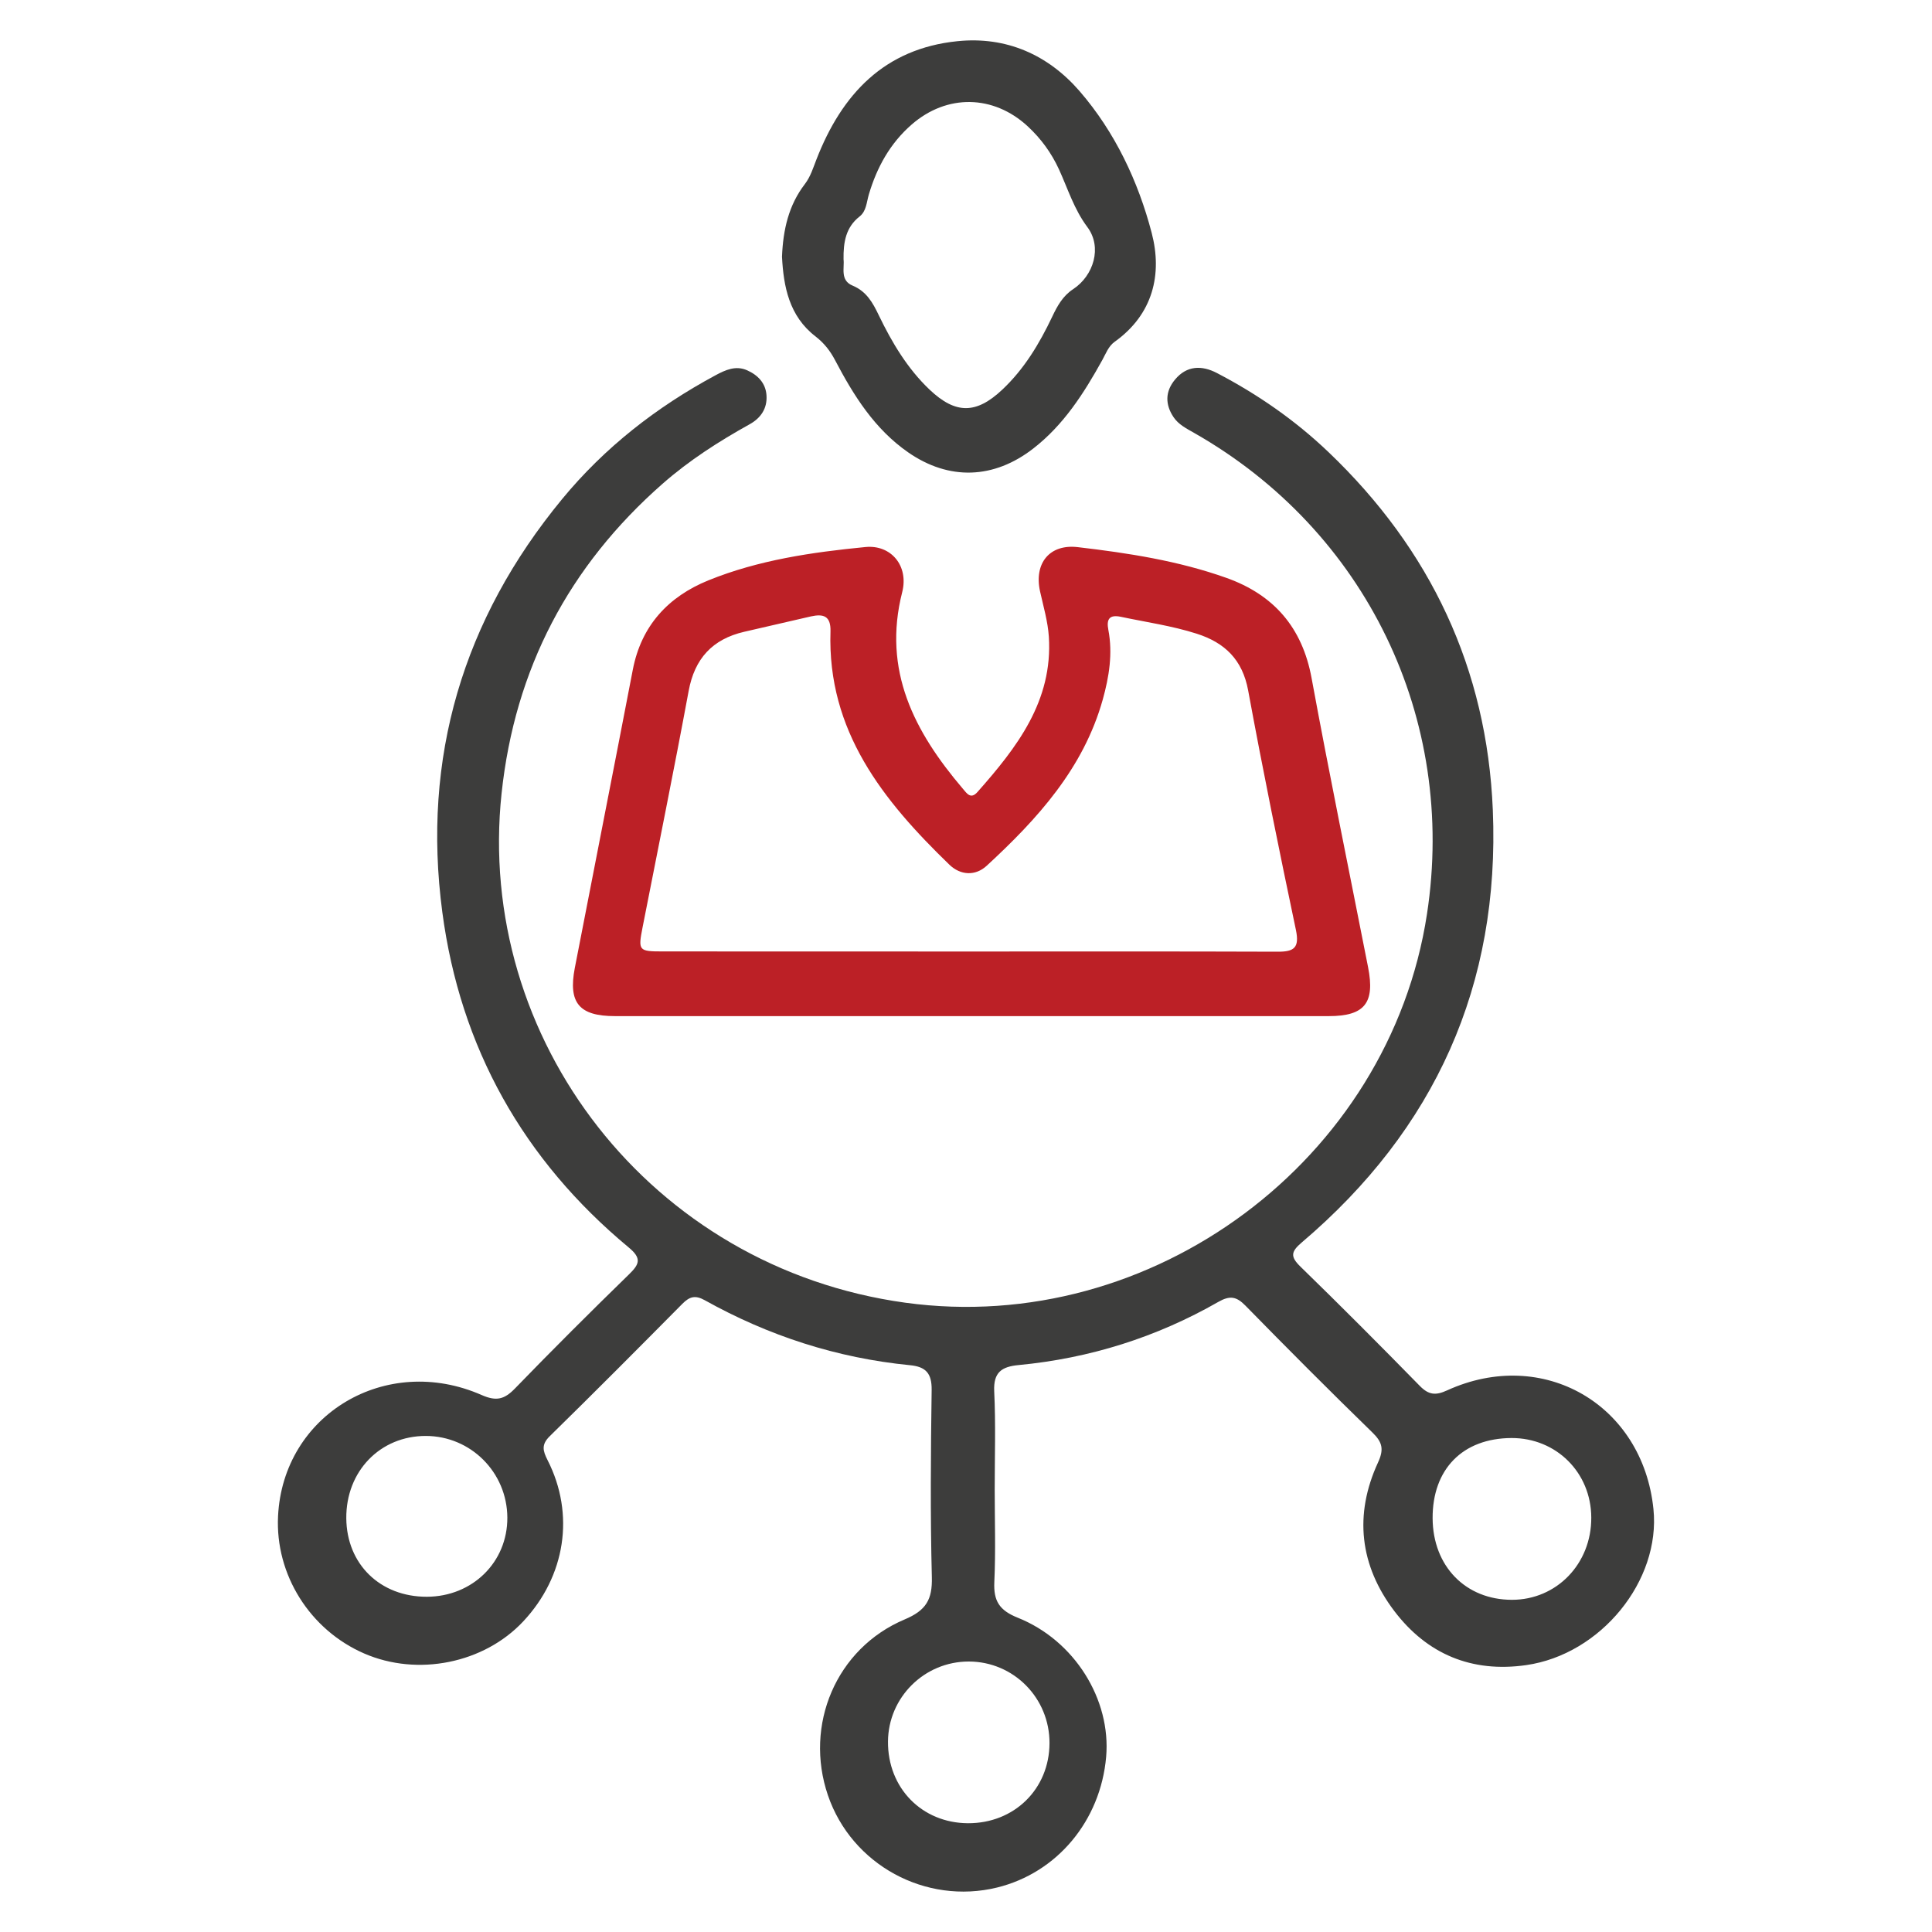
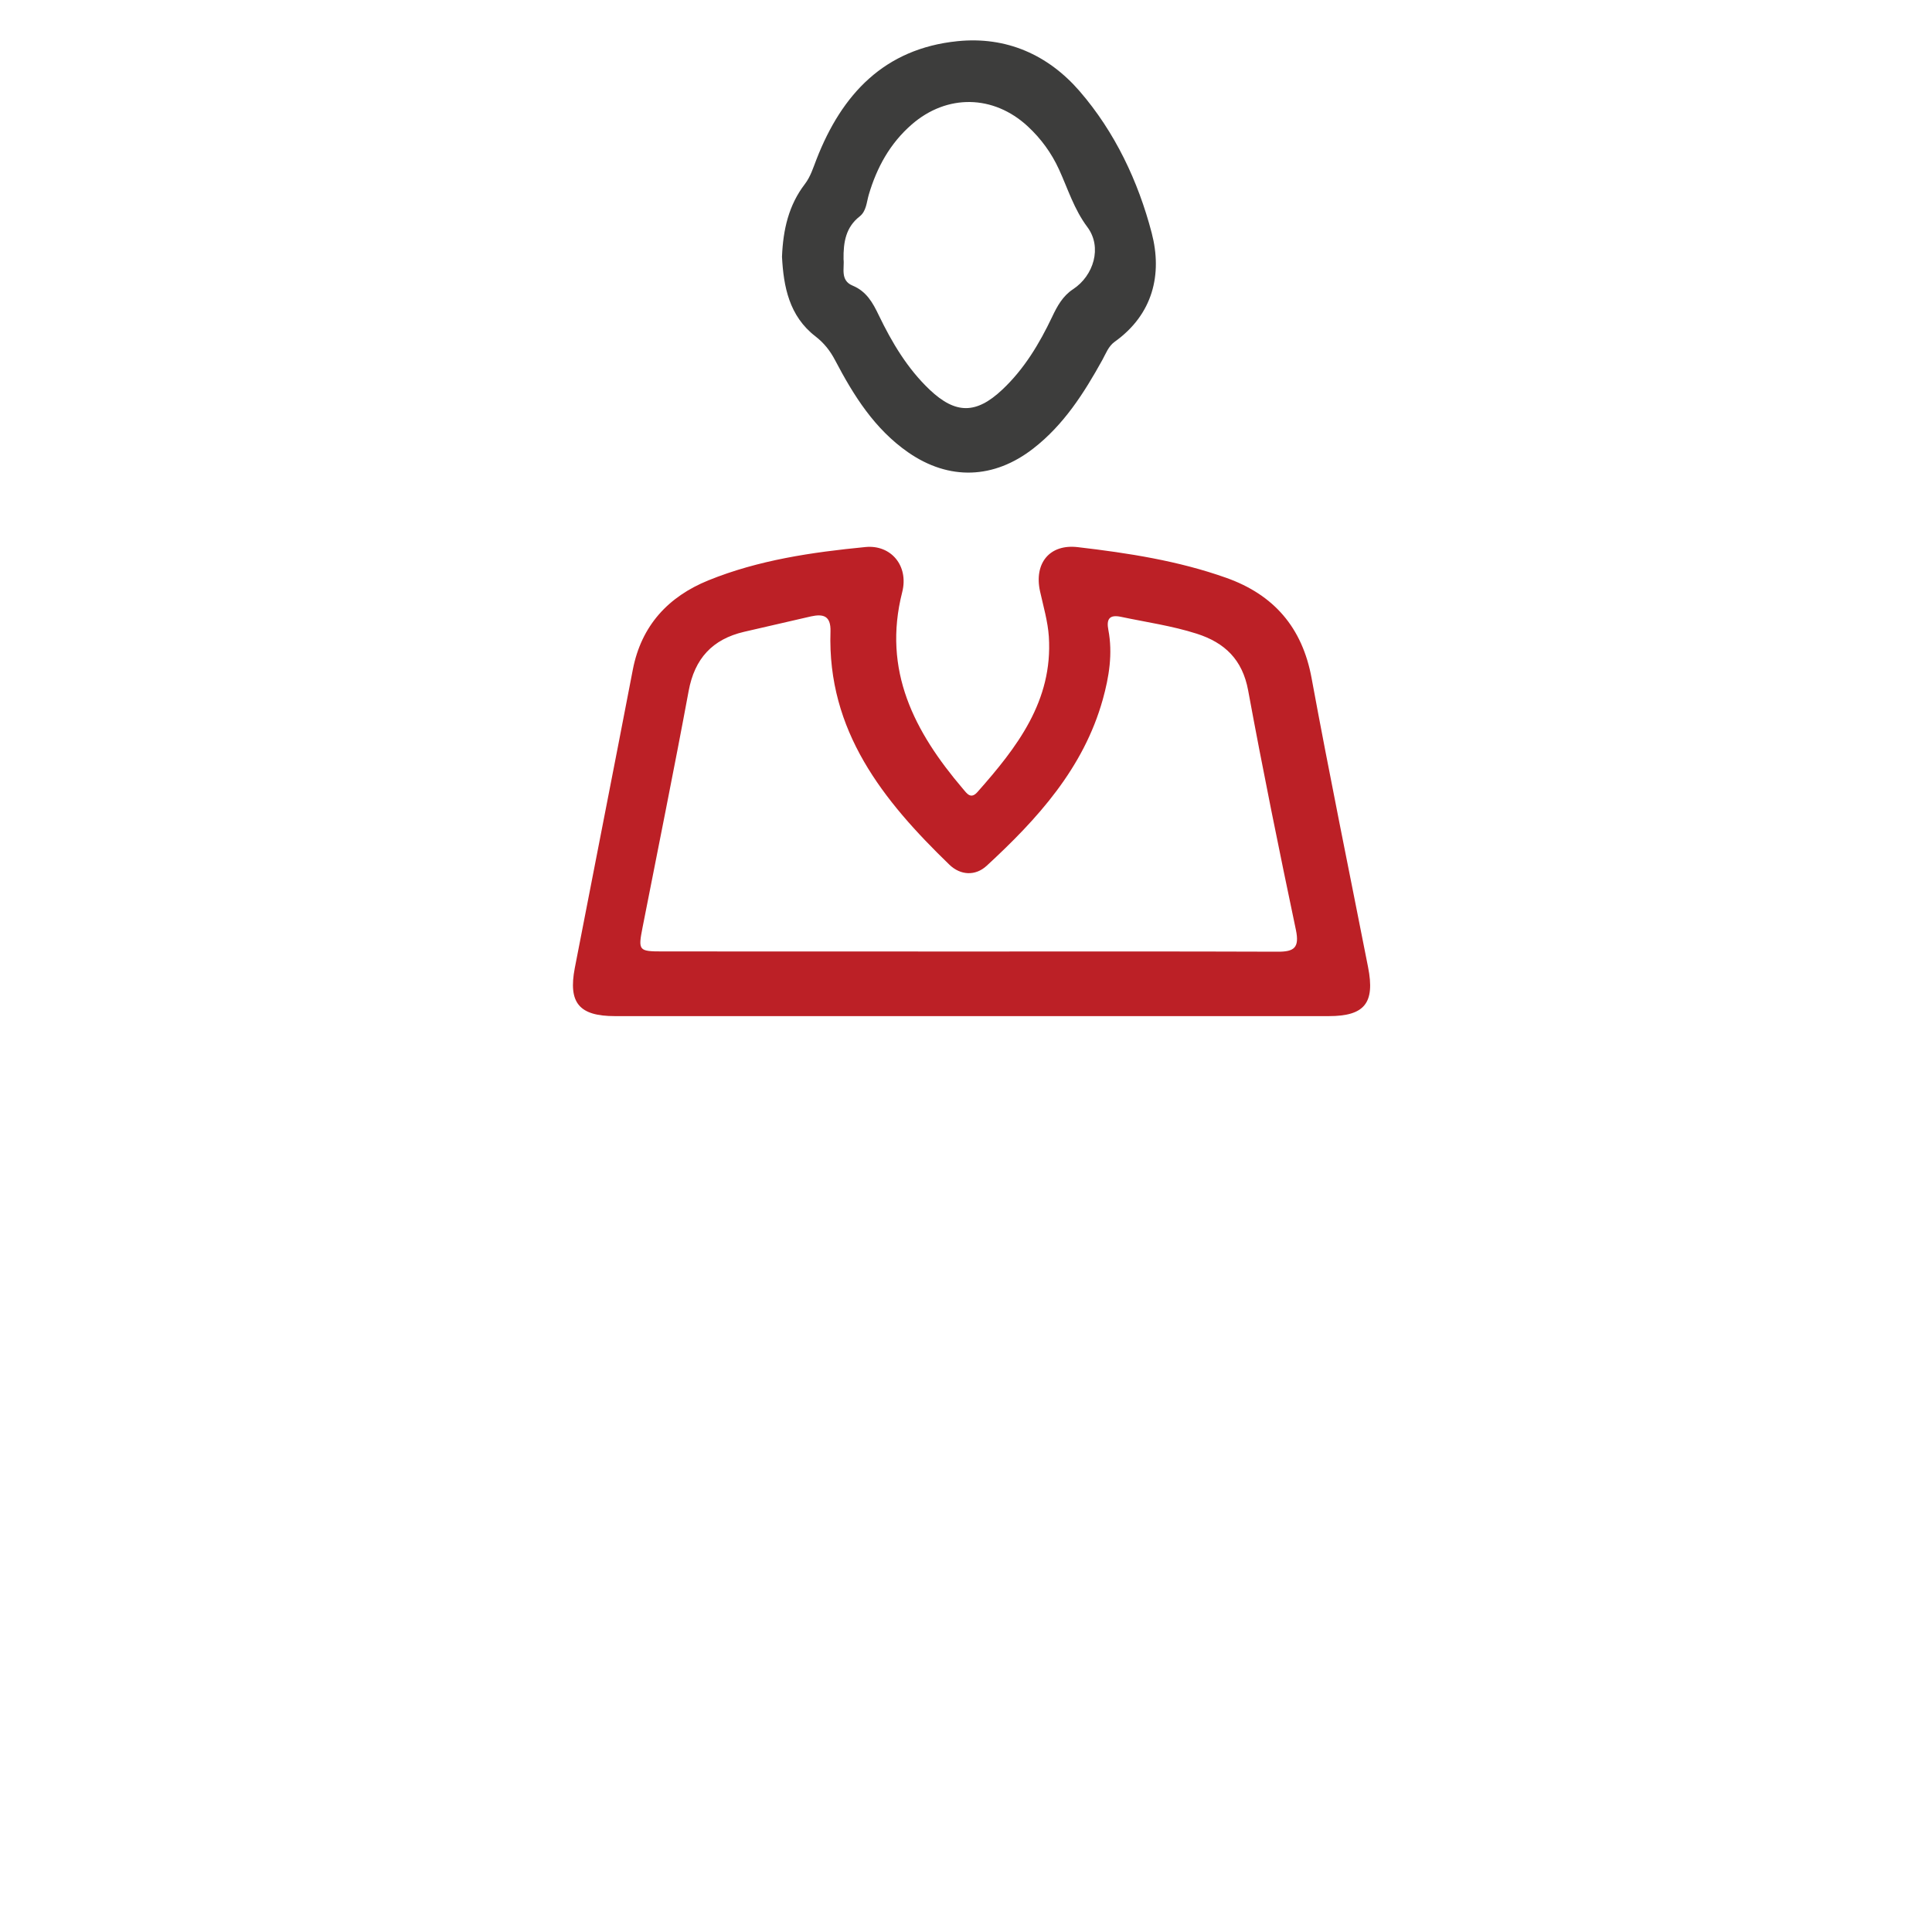
<svg xmlns="http://www.w3.org/2000/svg" width="50" height="50" viewBox="0 0 50 50" fill="none">
-   <path d="M25.743 38.546C25.743 39.346 25.77 40.147 25.733 40.945C25.711 41.431 25.862 41.674 26.334 41.864C27.813 42.453 28.756 43.986 28.627 45.468C28.482 47.122 27.358 48.467 25.805 48.849C23.952 49.302 22.041 48.26 21.427 46.463C20.806 44.644 21.637 42.66 23.412 41.911C23.968 41.677 24.131 41.397 24.116 40.818C24.075 39.204 24.088 37.587 24.111 35.971C24.117 35.537 23.956 35.37 23.549 35.331C21.661 35.146 19.892 34.572 18.238 33.649C17.99 33.511 17.844 33.557 17.66 33.742C16.523 34.89 15.384 36.036 14.229 37.167C14.005 37.386 14.048 37.545 14.171 37.788C14.885 39.189 14.635 40.794 13.541 41.962C12.524 43.048 10.81 43.393 9.427 42.793C8.019 42.182 7.12 40.75 7.196 39.236C7.326 36.608 9.989 35.014 12.467 36.104C12.848 36.271 13.054 36.215 13.326 35.935C14.295 34.935 15.28 33.953 16.277 32.982C16.55 32.717 16.613 32.567 16.271 32.284C13.543 30.019 11.911 27.11 11.447 23.606C10.917 19.611 11.98 16.033 14.546 12.918C15.648 11.58 16.992 10.533 18.516 9.713C18.777 9.572 19.044 9.453 19.335 9.583C19.612 9.706 19.817 9.914 19.837 10.234C19.859 10.57 19.69 10.819 19.402 10.979C18.603 11.423 17.838 11.913 17.149 12.518C14.722 14.65 13.325 17.311 12.981 20.53C12.303 26.89 16.835 32.808 23.43 33.714C29.822 34.592 35.955 30.025 36.93 23.656C37.706 18.596 35.353 13.735 30.903 11.203C30.708 11.091 30.502 10.99 30.373 10.798C30.151 10.469 30.153 10.131 30.409 9.824C30.713 9.458 31.101 9.449 31.494 9.654C32.549 10.204 33.522 10.879 34.382 11.701C37.024 14.223 38.482 17.306 38.634 20.961C38.823 25.493 37.139 29.224 33.689 32.155C33.409 32.393 33.389 32.521 33.656 32.781C34.699 33.796 35.727 34.828 36.745 35.868C36.974 36.101 37.153 36.12 37.451 35.983C39.931 34.851 42.514 36.343 42.791 39.054C42.981 40.91 41.429 42.816 39.498 43.093C38.089 43.295 36.933 42.81 36.085 41.694C35.191 40.516 35.038 39.205 35.662 37.851C35.818 37.513 35.781 37.329 35.522 37.077C34.41 35.995 33.314 34.895 32.229 33.787C31.996 33.549 31.826 33.525 31.532 33.692C29.929 34.61 28.199 35.153 26.36 35.328C25.924 35.369 25.707 35.514 25.73 36.007C25.771 36.849 25.743 37.697 25.743 38.546ZM25.047 47.185C26.246 47.192 27.156 46.301 27.161 45.115C27.166 43.945 26.232 43 25.07 43C23.924 43 22.99 43.926 22.981 45.068C22.971 46.27 23.856 47.177 25.047 47.185ZM37.076 39.294C37.083 40.533 37.929 41.402 39.128 41.403C40.286 41.404 41.189 40.469 41.182 39.273C41.177 38.109 40.276 37.214 39.119 37.216C37.856 37.221 37.07 38.019 37.076 39.294ZM11.045 41.324C12.227 41.321 13.136 40.428 13.13 39.274C13.123 38.104 12.184 37.165 11.021 37.162C9.838 37.161 8.953 38.076 8.962 39.292C8.971 40.48 9.839 41.326 11.045 41.324Z" fill="#3D3D3C" />
  <path d="M25.13 26.298C22.058 26.298 18.986 26.299 15.916 26.297C14.989 26.297 14.702 25.956 14.876 25.05C15.374 22.477 15.882 19.906 16.377 17.332C16.597 16.189 17.297 15.44 18.332 15.02C19.63 14.493 21.014 14.292 22.399 14.157C23.058 14.093 23.523 14.642 23.349 15.325C22.833 17.354 23.666 18.942 24.919 20.413C25.024 20.537 25.124 20.693 25.297 20.497C26.318 19.343 27.251 18.142 27.144 16.477C27.118 16.082 27.002 15.692 26.916 15.303C26.757 14.578 27.162 14.074 27.893 14.16C29.196 14.312 30.494 14.513 31.735 14.954C32.961 15.389 33.703 16.235 33.944 17.551C34.404 20.049 34.916 22.539 35.406 25.032C35.588 25.956 35.318 26.297 34.39 26.297C31.305 26.299 28.218 26.298 25.13 26.298ZM25.057 24.625C27.727 24.625 30.398 24.62 33.069 24.63C33.491 24.632 33.633 24.528 33.539 24.071C33.105 22.008 32.684 19.942 32.302 17.868C32.155 17.071 31.697 16.632 30.971 16.4C30.33 16.195 29.664 16.102 29.008 15.963C28.699 15.898 28.633 16.036 28.684 16.301C28.801 16.914 28.703 17.517 28.54 18.102C28.042 19.884 26.849 21.195 25.534 22.407C25.242 22.676 24.857 22.655 24.57 22.378C22.856 20.72 21.408 18.918 21.493 16.342C21.505 15.935 21.306 15.882 20.985 15.953C20.409 16.084 19.832 16.218 19.258 16.351C18.439 16.542 17.977 17.041 17.822 17.883C17.444 19.925 17.029 21.96 16.63 23.998C16.512 24.601 16.526 24.623 17.143 24.623C19.781 24.625 22.419 24.625 25.057 24.625Z" fill="#BC2026" />
  <path d="M20.238 6.645C20.266 5.94 20.412 5.309 20.828 4.766C20.978 4.57 21.045 4.342 21.132 4.12C21.788 2.436 22.887 1.259 24.777 1.066C26.044 0.936 27.125 1.419 27.939 2.358C28.855 3.417 29.457 4.692 29.806 6.029C30.085 7.097 29.841 8.135 28.849 8.844C28.685 8.962 28.621 9.148 28.529 9.315C28.054 10.173 27.532 10.993 26.743 11.606C25.723 12.4 24.562 12.442 23.502 11.706C22.634 11.103 22.092 10.237 21.613 9.324C21.484 9.078 21.329 8.88 21.105 8.706C20.421 8.18 20.278 7.413 20.238 6.645ZM21.831 6.713C21.858 6.928 21.736 7.256 22.064 7.391C22.426 7.541 22.588 7.836 22.742 8.157C23.084 8.866 23.484 9.539 24.06 10.086C24.735 10.725 25.266 10.716 25.937 10.086C26.506 9.552 26.899 8.895 27.23 8.199C27.361 7.921 27.505 7.659 27.772 7.484C28.304 7.134 28.53 6.398 28.142 5.878C27.795 5.414 27.638 4.89 27.408 4.387C27.213 3.961 26.942 3.588 26.596 3.268C25.709 2.449 24.507 2.429 23.596 3.221C23.035 3.709 22.693 4.331 22.485 5.035C22.427 5.231 22.422 5.464 22.248 5.601C21.892 5.88 21.824 6.259 21.831 6.713Z" fill="#3D3D3C" />
</svg>